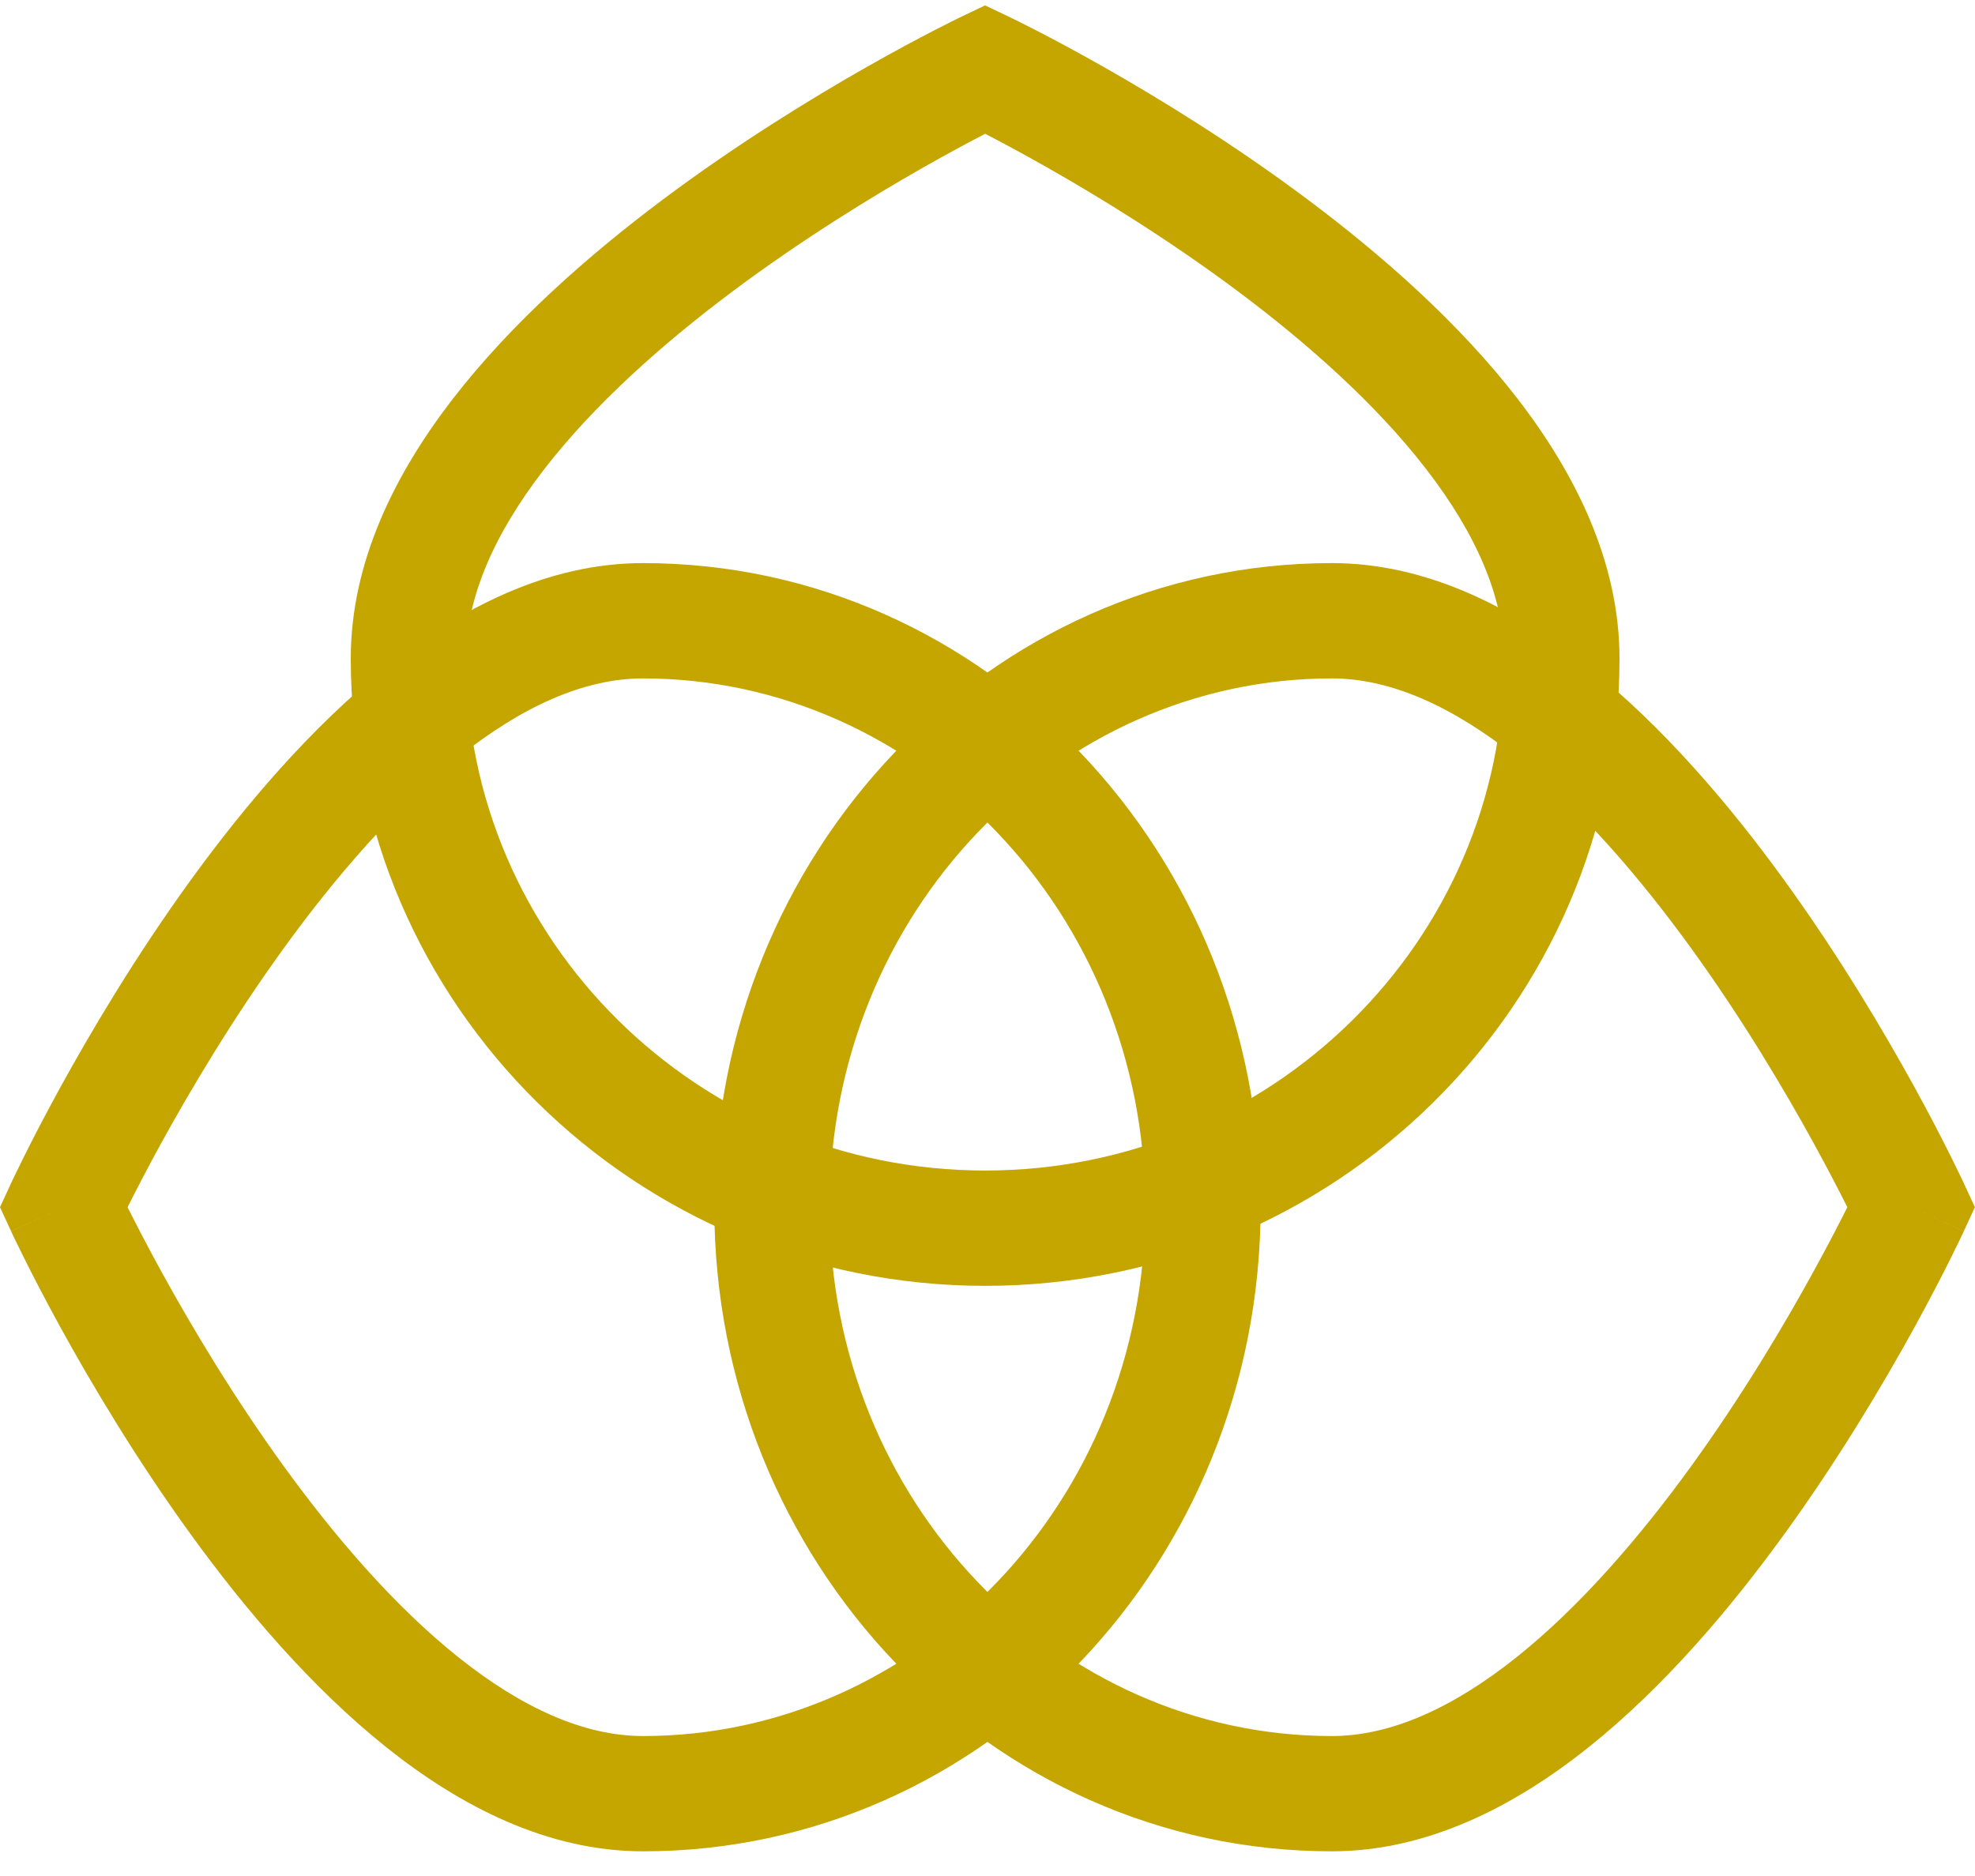
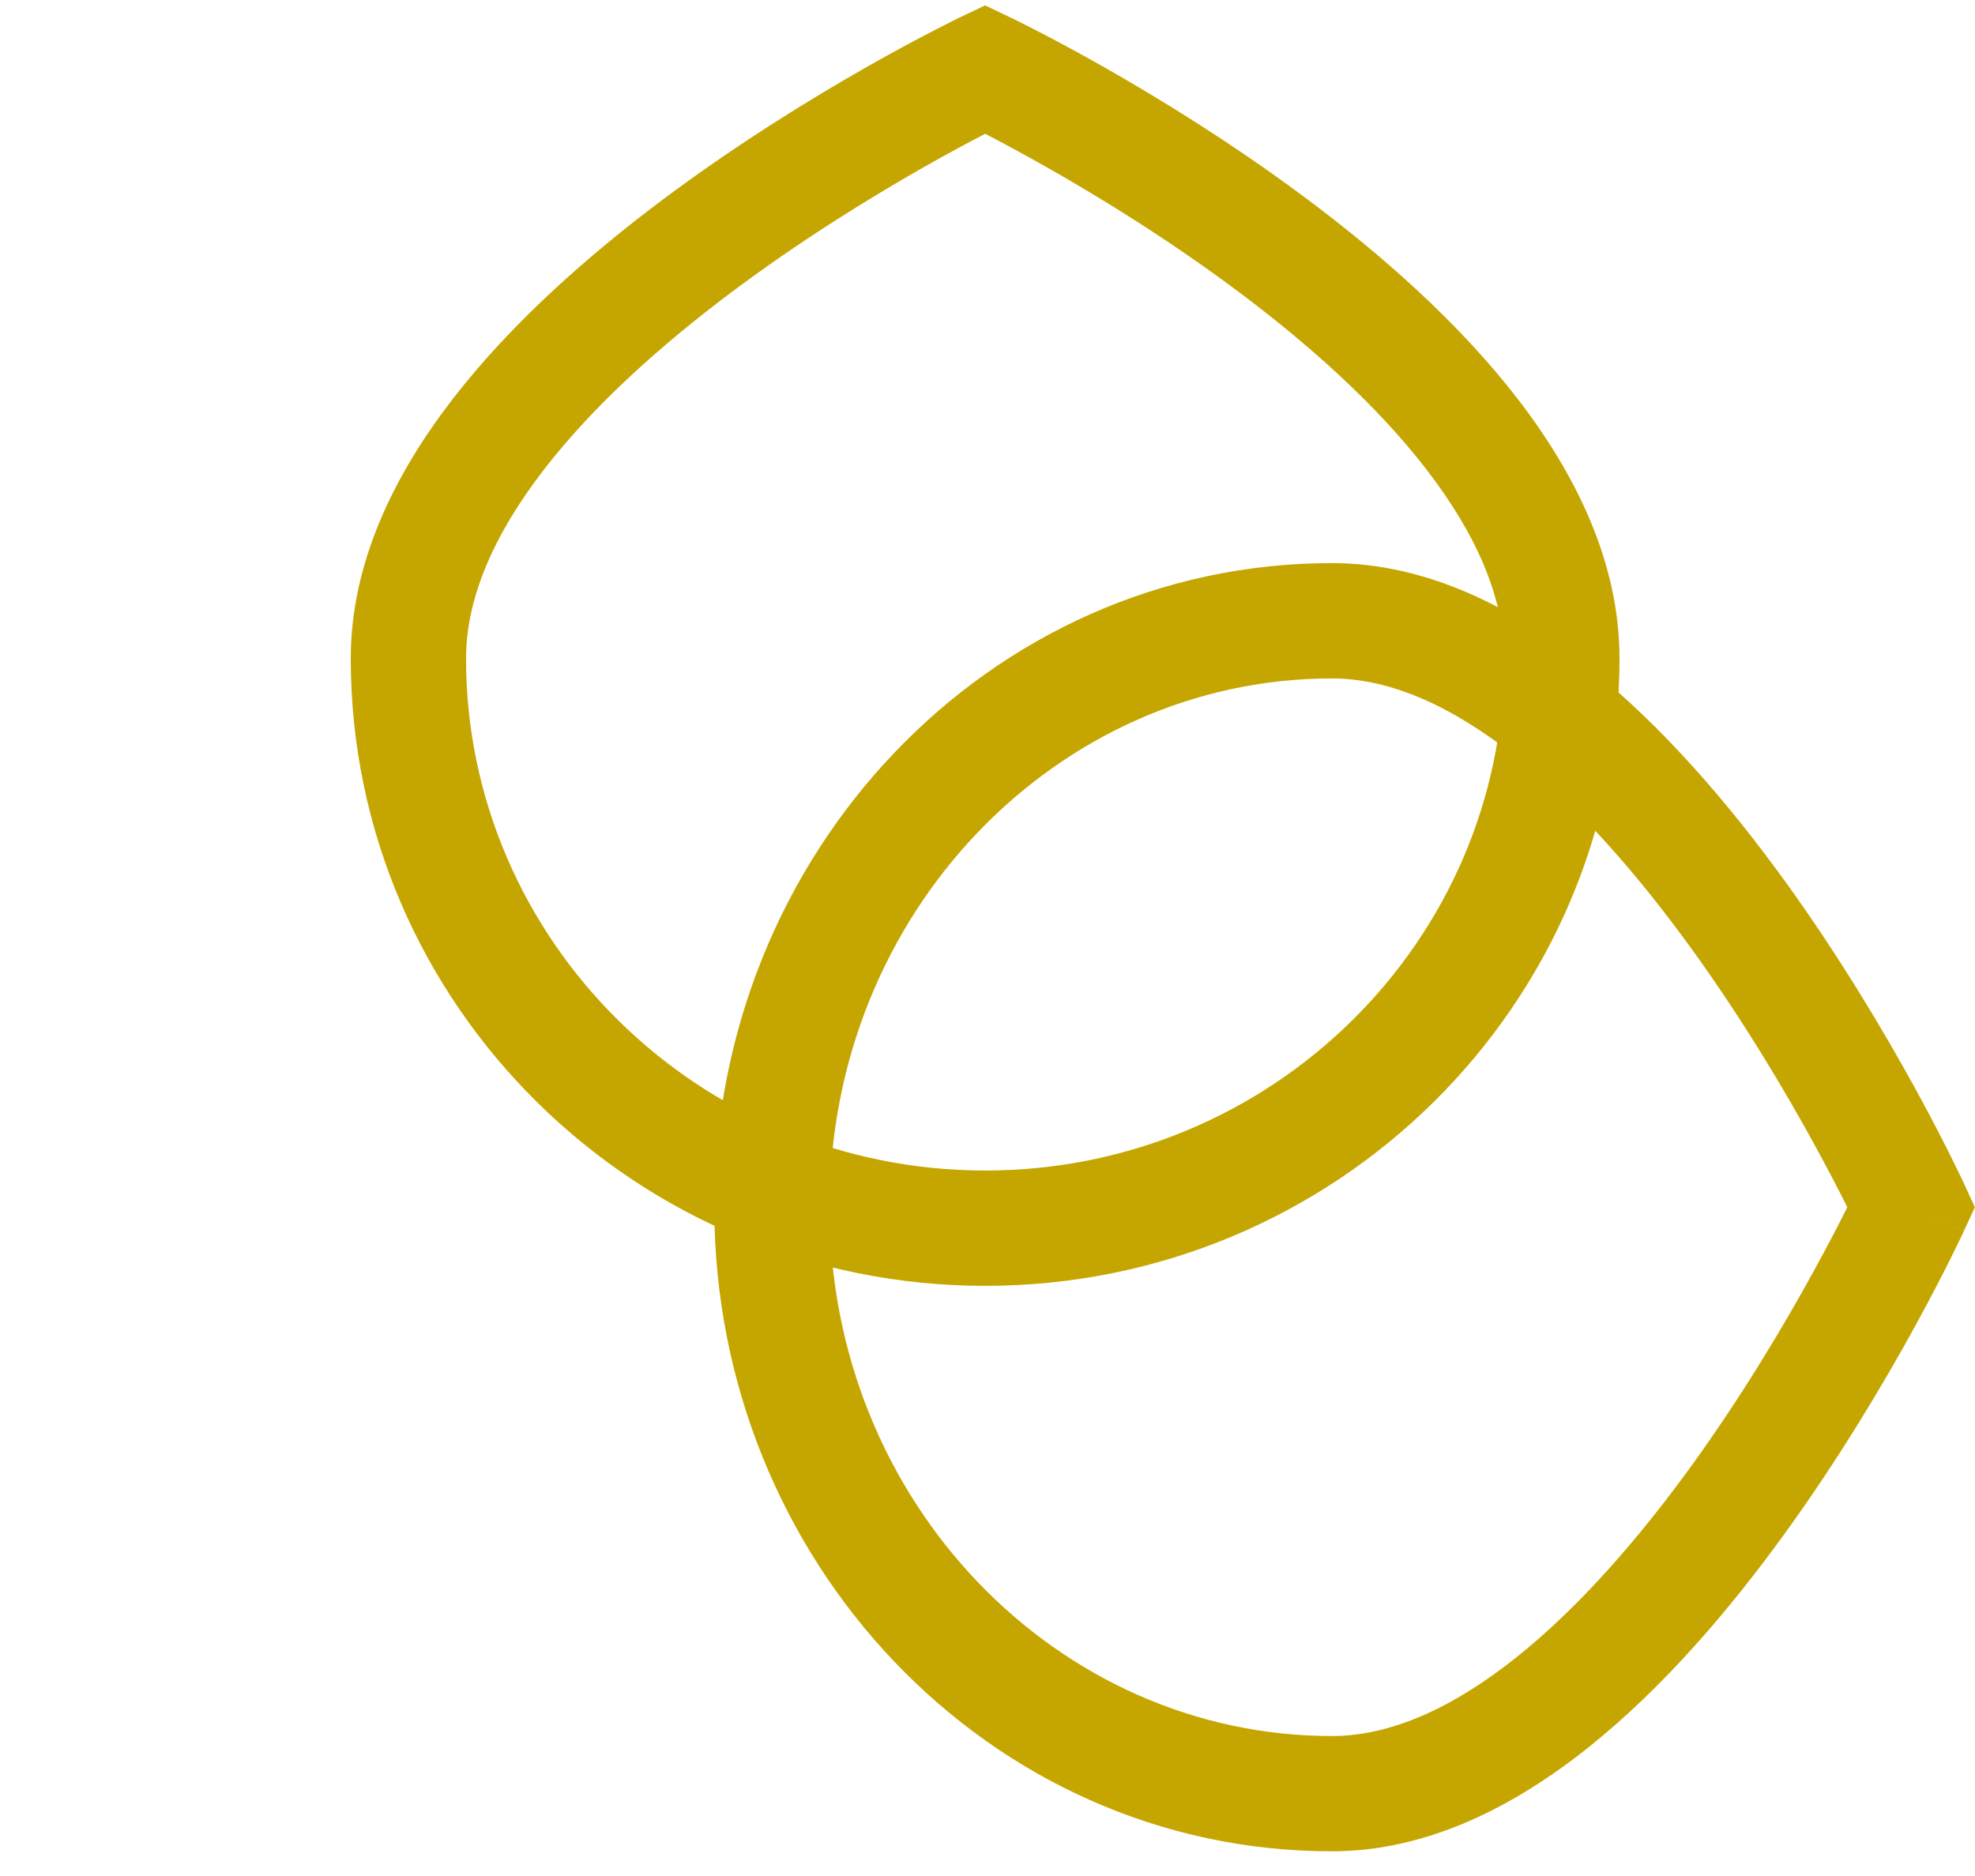
<svg xmlns="http://www.w3.org/2000/svg" width="40" height="38" viewBox="0 0 40 38" fill="none">
  <path fill-rule="evenodd" clip-rule="evenodd" d="M26.975 13.742C21.411 13.742 16.802 18.49 16.802 24.453C16.802 30.417 21.411 35.165 26.975 35.165C28.168 35.165 29.431 34.594 30.72 33.564C32 32.541 33.201 31.148 34.245 29.708C35.284 28.274 36.138 26.834 36.734 25.747C37.028 25.212 37.258 24.766 37.414 24.453C37.258 24.141 37.028 23.695 36.734 23.159C36.138 22.073 35.284 20.633 34.245 19.199C33.201 17.758 32 16.365 30.72 15.342C29.431 14.312 28.168 13.742 26.975 13.742ZM38.712 24.453C39.772 23.964 39.772 23.964 39.772 23.964L39.772 23.963L39.771 23.96L39.767 23.952L39.753 23.923C39.741 23.898 39.724 23.862 39.702 23.816C39.658 23.723 39.593 23.59 39.509 23.422C39.341 23.085 39.096 22.607 38.782 22.035C38.155 20.894 37.249 19.364 36.136 17.828C35.028 16.299 33.686 14.723 32.178 13.518C30.68 12.321 28.911 11.406 26.975 11.406C20.02 11.406 14.467 17.303 14.467 24.453C14.467 31.604 20.02 37.5 26.975 37.5C28.911 37.5 30.68 36.586 32.178 35.389C33.686 34.184 35.028 32.608 36.136 31.078C37.249 29.542 38.155 28.013 38.782 26.872C39.096 26.299 39.341 25.822 39.509 25.485C39.593 25.317 39.658 25.183 39.702 25.091C39.724 25.045 39.741 25.009 39.753 24.984L39.767 24.955L39.771 24.946L39.772 24.944L39.772 24.943C39.772 24.943 39.772 24.942 38.712 24.453ZM38.712 24.453L39.772 24.942L39.998 24.453L39.772 23.964L38.712 24.453Z" fill="#C5A600" />
-   <path fill-rule="evenodd" clip-rule="evenodd" d="M7.82 13.518C9.318 12.321 11.087 11.406 13.023 11.406C19.978 11.406 25.531 17.303 25.531 24.453C25.531 31.604 19.978 37.5 13.023 37.5C11.087 37.5 9.318 36.586 7.82 35.389C6.312 34.184 4.97 32.608 3.862 31.078C2.749 29.542 1.843 28.013 1.216 26.872C0.902 26.299 0.657 25.822 0.489 25.485C0.405 25.317 0.34 25.183 0.296 25.091C0.274 25.045 0.257 25.009 0.245 24.984L0.231 24.955L0.227 24.946L0.226 24.944C0.226 24.944 0.226 24.942 1.286 24.453C0.226 23.964 0.226 23.964 0.226 23.964L0.227 23.96L0.231 23.952L0.245 23.923C0.257 23.898 0.274 23.862 0.296 23.816C0.34 23.723 0.405 23.59 0.489 23.422C0.657 23.085 0.902 22.607 1.216 22.035C1.843 20.894 2.749 19.364 3.862 17.828C4.97 16.299 6.312 14.723 7.82 13.518ZM1.286 24.453L0.226 23.964L0 24.453L0.226 24.942L1.286 24.453ZM2.584 24.453C2.74 24.766 2.97 25.212 3.263 25.747C3.86 26.834 4.714 28.274 5.753 29.708C6.797 31.148 7.998 32.541 9.278 33.564C10.567 34.594 11.83 35.165 13.023 35.165C18.587 35.165 23.195 30.417 23.195 24.453C23.195 18.49 18.587 13.742 13.023 13.742C11.83 13.742 10.567 14.312 9.278 15.342C7.998 16.365 6.797 17.758 5.753 19.199C4.714 20.633 3.86 22.073 3.263 23.159C2.97 23.695 2.74 24.141 2.584 24.453Z" fill="#C5A600" />
  <path fill-rule="evenodd" clip-rule="evenodd" d="M20.454 0.349L19.952 1.403L19.449 0.349L19.951 0.109L20.454 0.349ZM19.953 2.71C19.647 2.868 19.217 3.098 18.704 3.389C17.637 3.996 16.221 4.865 14.812 5.921C13.397 6.982 12.027 8.204 11.021 9.506C10.008 10.816 9.439 12.109 9.439 13.339C9.439 19.04 14.14 23.71 19.952 23.71C25.764 23.71 30.465 19.053 30.465 13.339C30.465 12.105 29.895 10.81 28.883 9.5C27.877 8.197 26.507 6.976 25.092 5.916C23.683 4.861 22.268 3.993 21.201 3.388C20.688 3.097 20.258 2.868 19.953 2.71ZM30.732 8.072C31.909 9.597 32.8 11.387 32.8 13.339C32.8 20.371 27.026 26.046 19.952 26.046C12.877 26.046 7.104 20.355 7.104 13.339C7.104 11.39 7.995 9.601 9.172 8.078C10.356 6.546 11.906 5.181 13.411 4.052C14.922 2.92 16.427 1.997 17.55 1.359C18.113 1.039 18.583 0.789 18.914 0.618C19.08 0.532 19.211 0.466 19.302 0.421C19.348 0.399 19.383 0.381 19.408 0.369L19.436 0.355L19.445 0.351L19.449 0.349C19.449 0.349 19.449 0.349 19.952 1.403C20.454 0.349 20.454 0.349 20.454 0.349L20.458 0.351L20.466 0.355L20.495 0.369C20.52 0.381 20.555 0.398 20.601 0.42C20.692 0.465 20.823 0.531 20.989 0.617C21.32 0.787 21.79 1.037 22.353 1.356C23.476 1.993 24.981 2.915 26.492 4.047C27.997 5.174 29.548 6.539 30.732 8.072Z" fill="#C5A600" />
</svg>